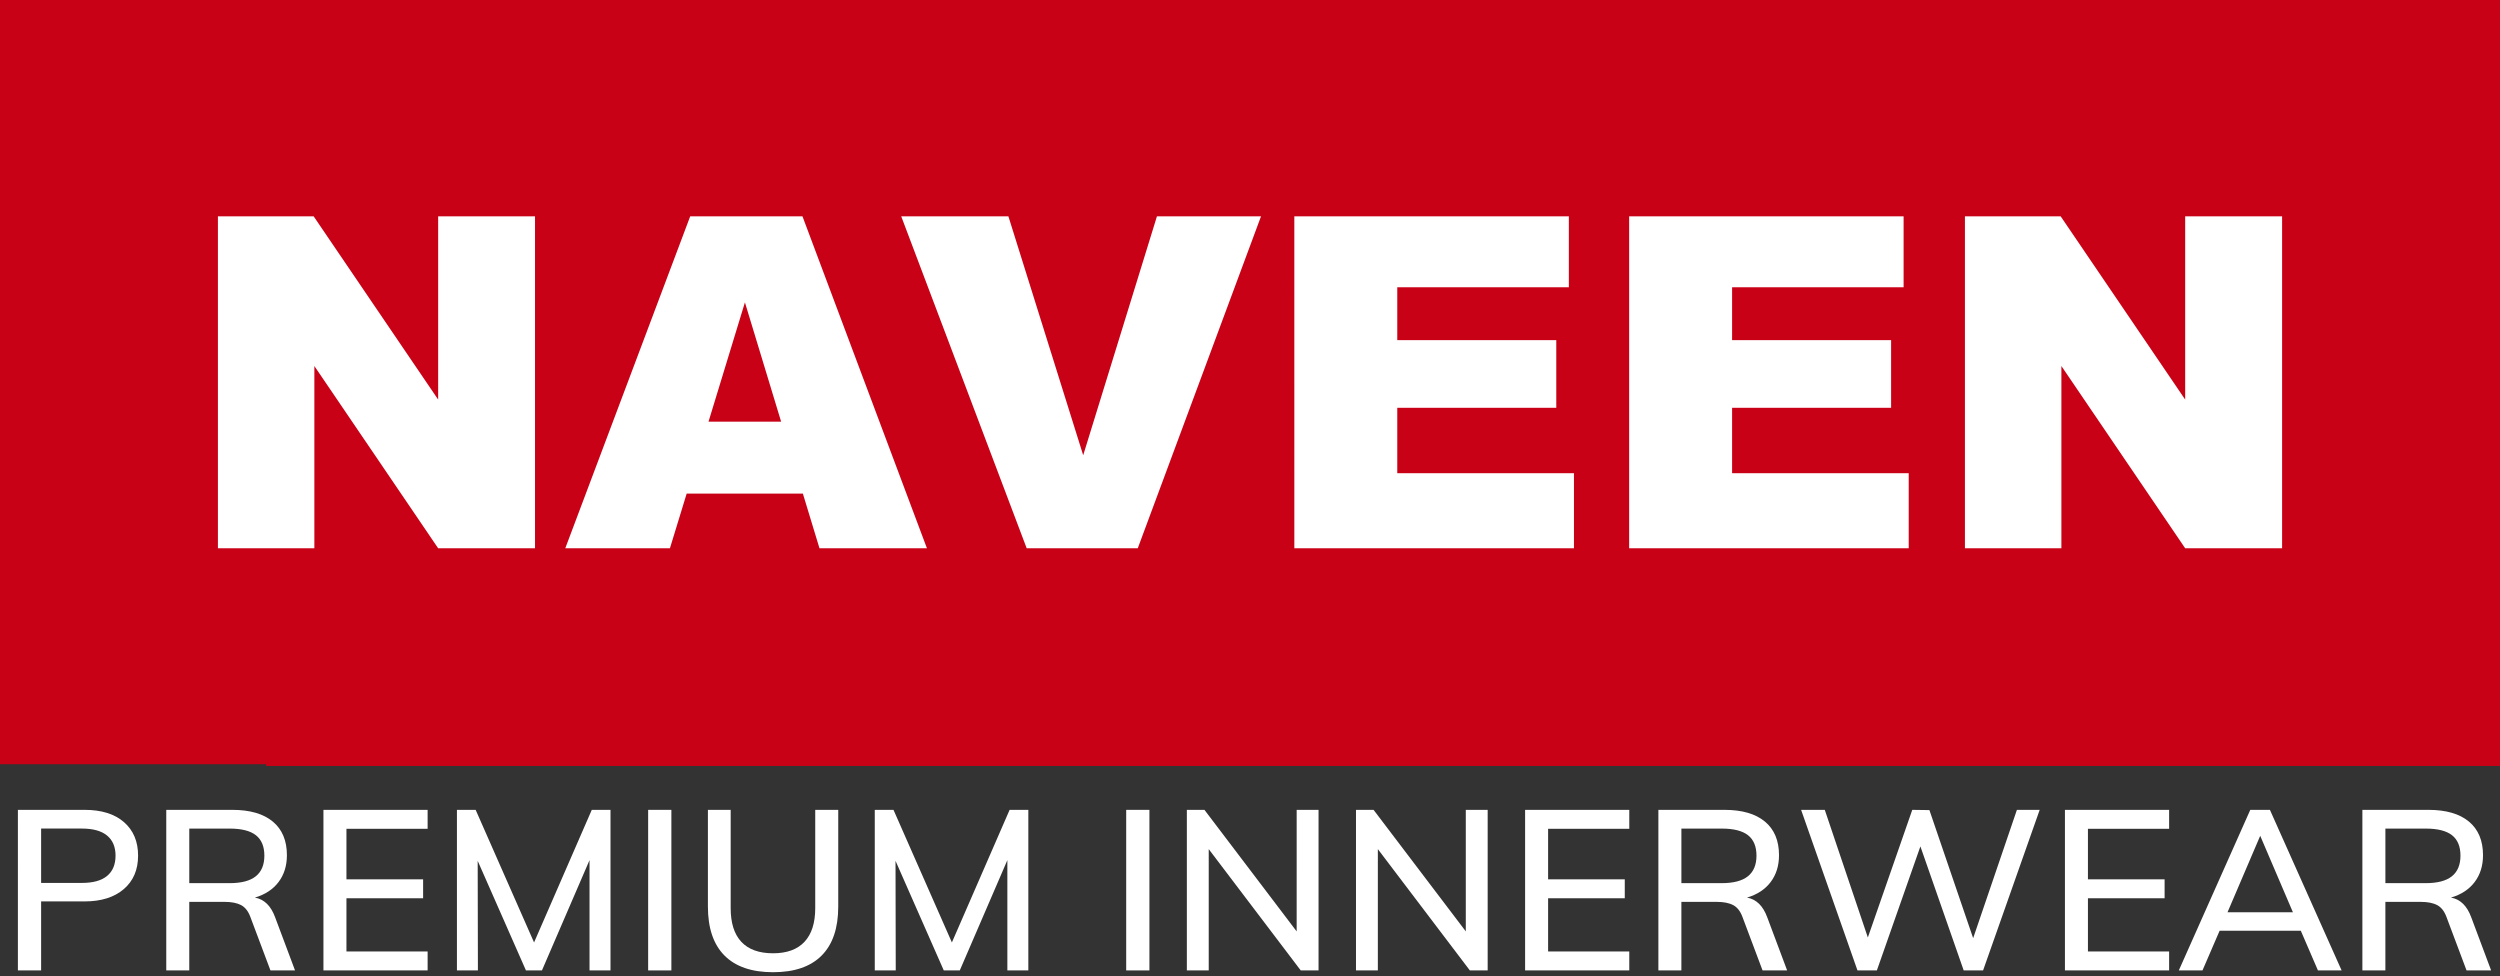
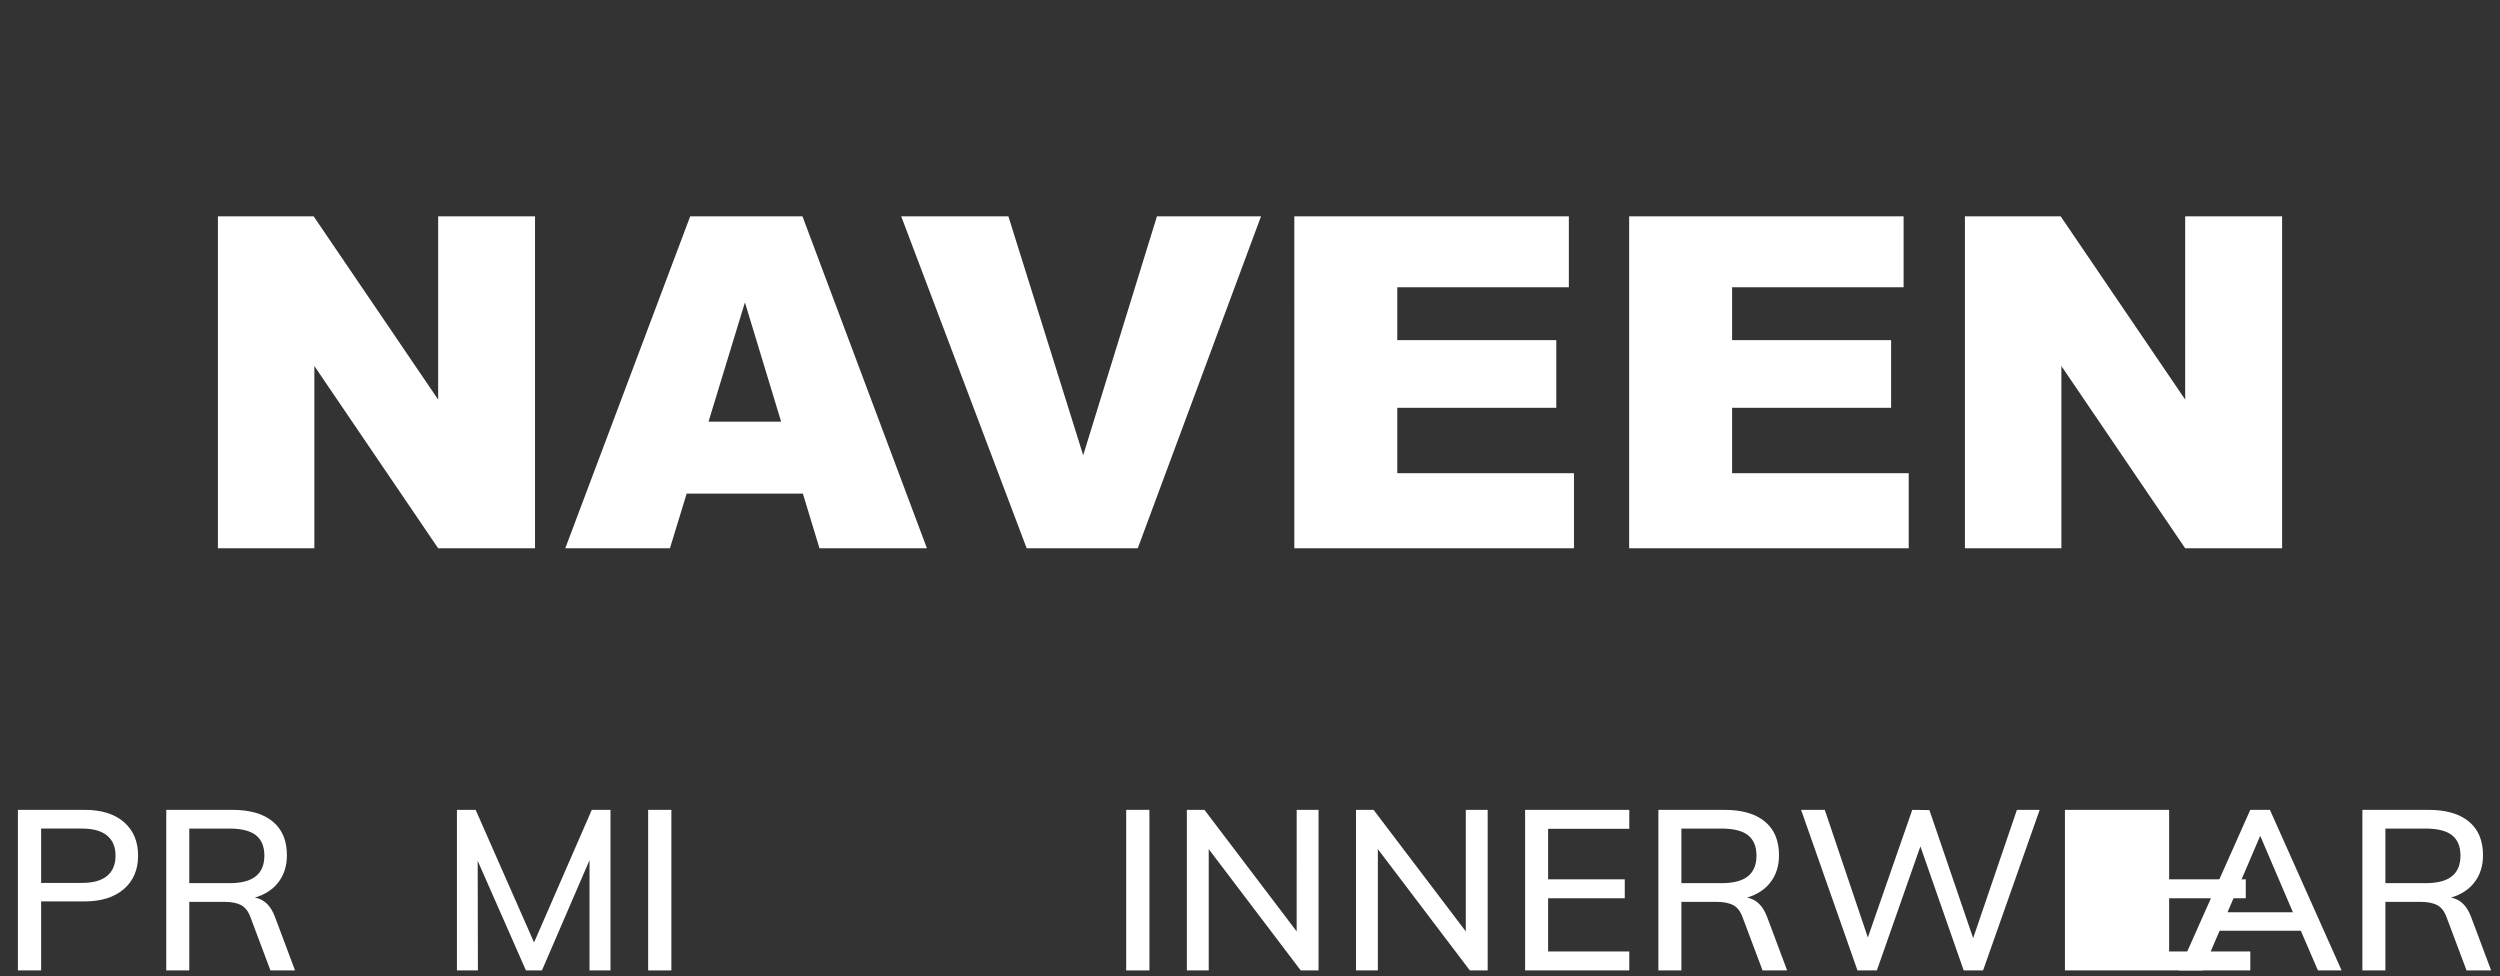
<svg xmlns="http://www.w3.org/2000/svg" version="1.1" id="Layer_1" x="0px" y="0px" width="478.943px" height="187.074px" viewBox="0 0 478.943 187.074" enable-background="new 0 0 478.943 187.074" xml:space="preserve">
  <rect x="0" y="0" width="478.943" height="187.074" fill="#333333" stroke="none" />
  <g>
-     <polygon fill="#C90116" points="50.972,146.74 482.847,146.74 482.847,-10.594 -3.903,-10.594 -3.903,146.406 50.972,146.406  " />
    <path fill="#FFFFFF" d="M376.438,41.443h18.338l23.854,35.107V41.443h18.568v63.594h-18.568l-23.715-34.915v34.915h-18.479V41.443   H376.438z M312.108,41.443h52.579v13.586H331.83v10.134h30.463v12.961H331.83v12.528h33.836v14.385h-53.558V41.443L312.108,41.443z    M247.963,41.443h52.593v13.586h-32.871v10.134h30.463v12.961h-30.463v12.528h33.851v14.385h-53.57L247.963,41.443L247.963,41.443z    M172.654,41.443h20.531l14.331,45.773l14.128-45.773h19.938l-23.613,63.594H196.69L172.654,41.443z M149.648,80.787l-6.938-22.854   l-6.977,22.854H149.648z M153.81,94.559h-22.259l-3.209,10.479h-20.049l23.932-63.593h21.51l23.844,63.593h-20.585L153.81,94.559z    M41.748,41.443h18.339L83.941,76.55V41.443h18.557v63.594H83.94L60.223,70.121v34.914H41.748V41.443z" />
  </g>
  <g id="Muli_SemiBold_1_">
    <path fill="#FFFFFF" d="M3.429,155.15h12.787c3.226,0,5.738,0.785,7.539,2.354c1.8,1.57,2.7,3.709,2.7,6.415   c0,2.708-0.915,4.848-2.743,6.416c-1.83,1.568-4.328,2.354-7.496,2.354H7.878v13.22h-4.45L3.429,155.15L3.429,155.15z    M15.698,169.148c2.131,0,3.737-0.446,4.817-1.34c1.08-0.893,1.62-2.188,1.62-3.889c0-1.67-0.54-2.951-1.62-3.845   c-1.08-0.892-2.686-1.339-4.817-1.339h-7.82v10.41h7.82V169.148z" />
    <path fill="#FFFFFF" d="M56.521,185.91h-4.709l-3.845-10.238c-0.404-1.095-0.994-1.852-1.771-2.27   c-0.778-0.416-1.844-0.625-3.197-0.625H36.26v13.133h-4.407v-30.76h12.658c3.37,0,5.954,0.75,7.754,2.248   c1.8,1.496,2.7,3.644,2.7,6.437c0,2.017-0.533,3.729-1.599,5.142c-1.066,1.41-2.578,2.404-4.536,2.98   c1.786,0.316,3.082,1.584,3.888,3.801L56.521,185.91z M43.993,169.191c2.247,0,3.917-0.438,5.011-1.317   c1.094-0.878,1.642-2.194,1.642-3.953c0-1.756-0.54-3.06-1.62-3.909c-1.08-0.849-2.758-1.273-5.033-1.273h-7.732v10.453H43.993   L43.993,169.191z" />
-     <path fill="#FFFFFF" d="M61.964,185.91v-30.76h19.958v3.629H66.371v9.678h14.688v3.629H66.371v10.195h15.552v3.629H61.964z" />
    <path fill="#FFFFFF" d="M113.372,155.15h3.585v30.76h-4.017v-21.125l-9.115,21.125h-3.067l-9.245-20.995l0.043,20.995h-4.018   v-30.76h3.585l11.189,25.402L113.372,155.15z" />
    <path fill="#FFFFFF" d="M124.171,185.91v-30.76h4.449v30.76H124.171z" />
-     <path fill="#FFFFFF" d="M138.794,183.059c-2.116-2.132-3.175-5.256-3.175-9.375V155.15h4.363v18.836   c0,2.852,0.684,5.005,2.052,6.459c1.367,1.455,3.391,2.182,6.069,2.182c2.649,0,4.658-0.734,6.026-2.203   c1.368-1.469,2.052-3.613,2.052-6.438V155.15h4.407v18.533c0,4.119-1.059,7.243-3.176,9.375c-2.116,2.131-5.221,3.196-9.31,3.196   C144.014,186.255,140.912,185.189,138.794,183.059z" />
-     <path fill="#FFFFFF" d="M193.419,155.15h3.586v30.76h-4.018v-21.125l-9.115,21.125h-3.067l-9.244-20.995l0.043,20.995h-4.018   v-30.76h3.586l11.188,25.402L193.419,155.15z" />
    <path fill="#FFFFFF" d="M215.754,185.91v-30.76h4.449v30.76H215.754z" />
    <path fill="#FFFFFF" d="M248.413,155.15h4.191v30.76h-3.414l-17.625-23.241v23.241h-4.19v-30.76h3.369l17.668,23.285   L248.413,155.15L248.413,155.15z" />
    <path fill="#FFFFFF" d="M280.813,155.15h4.19v30.76h-3.414l-17.625-23.241v23.241h-4.188v-30.76h3.369l17.668,23.285V155.15z" />
    <path fill="#FFFFFF" d="M292.175,185.91v-30.76h19.959v3.629h-15.553v9.678h14.688v3.629h-14.688v10.195h15.553v3.629H292.175z" />
    <path fill="#FFFFFF" d="M342.374,185.91h-4.709l-3.846-10.238c-0.402-1.095-0.992-1.852-1.771-2.27   c-0.777-0.416-1.842-0.625-3.195-0.625h-6.739v13.133h-4.406v-30.76h12.658c3.369,0,5.953,0.75,7.754,2.248   c1.799,1.496,2.699,3.644,2.699,6.437c0,2.017-0.533,3.729-1.599,5.142c-1.065,1.41-2.578,2.404-4.535,2.98   c1.785,0.316,3.08,1.584,3.888,3.801L342.374,185.91z M329.845,169.191c2.248,0,3.918-0.438,5.013-1.317   c1.094-0.878,1.643-2.194,1.643-3.953c0-1.756-0.541-3.06-1.621-3.909c-1.08-0.849-2.758-1.273-5.033-1.273h-7.731v10.453H329.845   L329.845,169.191z" />
    <path fill="#FFFFFF" d="M386.394,155.15h4.363l-10.844,30.76h-3.715l-8.295-23.76l-8.338,23.76h-3.716l-10.799-30.76h4.535   l8.252,24.451l8.51-24.451l3.283,0.045l8.381,24.537L386.394,155.15z" />
-     <path fill="#FFFFFF" d="M395.595,185.91v-30.76h19.959v3.629h-15.553v9.678h14.688v3.629h-14.688v10.195h15.553v3.629H395.595z" />
+     <path fill="#FFFFFF" d="M395.595,185.91v-30.76h19.959v3.629v9.678h14.688v3.629h-14.688v10.195h15.553v3.629H395.595z" />
    <path fill="#FFFFFF" d="M444.065,185.91l-3.283-7.604h-15.554l-3.282,7.604h-4.535l13.692-30.76h3.761l13.735,30.76H444.065z    M426.743,174.764h12.526l-6.264-14.645L426.743,174.764z" />
    <path fill="#FFFFFF" d="M477.243,185.91h-4.709l-3.844-10.238c-0.404-1.095-0.994-1.852-1.771-2.27   c-0.777-0.416-1.844-0.625-3.197-0.625h-6.737v13.133h-4.406v-30.76h12.656c3.371,0,5.955,0.75,7.756,2.248   c1.799,1.496,2.699,3.644,2.699,6.437c0,2.017-0.533,3.729-1.599,5.142c-1.065,1.41-2.578,2.404-4.537,2.98   c1.785,0.316,3.082,1.584,3.89,3.801L477.243,185.91z M464.716,169.191c2.246,0,3.916-0.438,5.012-1.317   c1.095-0.878,1.642-2.194,1.642-3.953c0-1.756-0.539-3.06-1.619-3.909c-1.08-0.849-2.758-1.273-5.033-1.273h-7.731v10.453H464.716   L464.716,169.191z" />
  </g>
</svg>